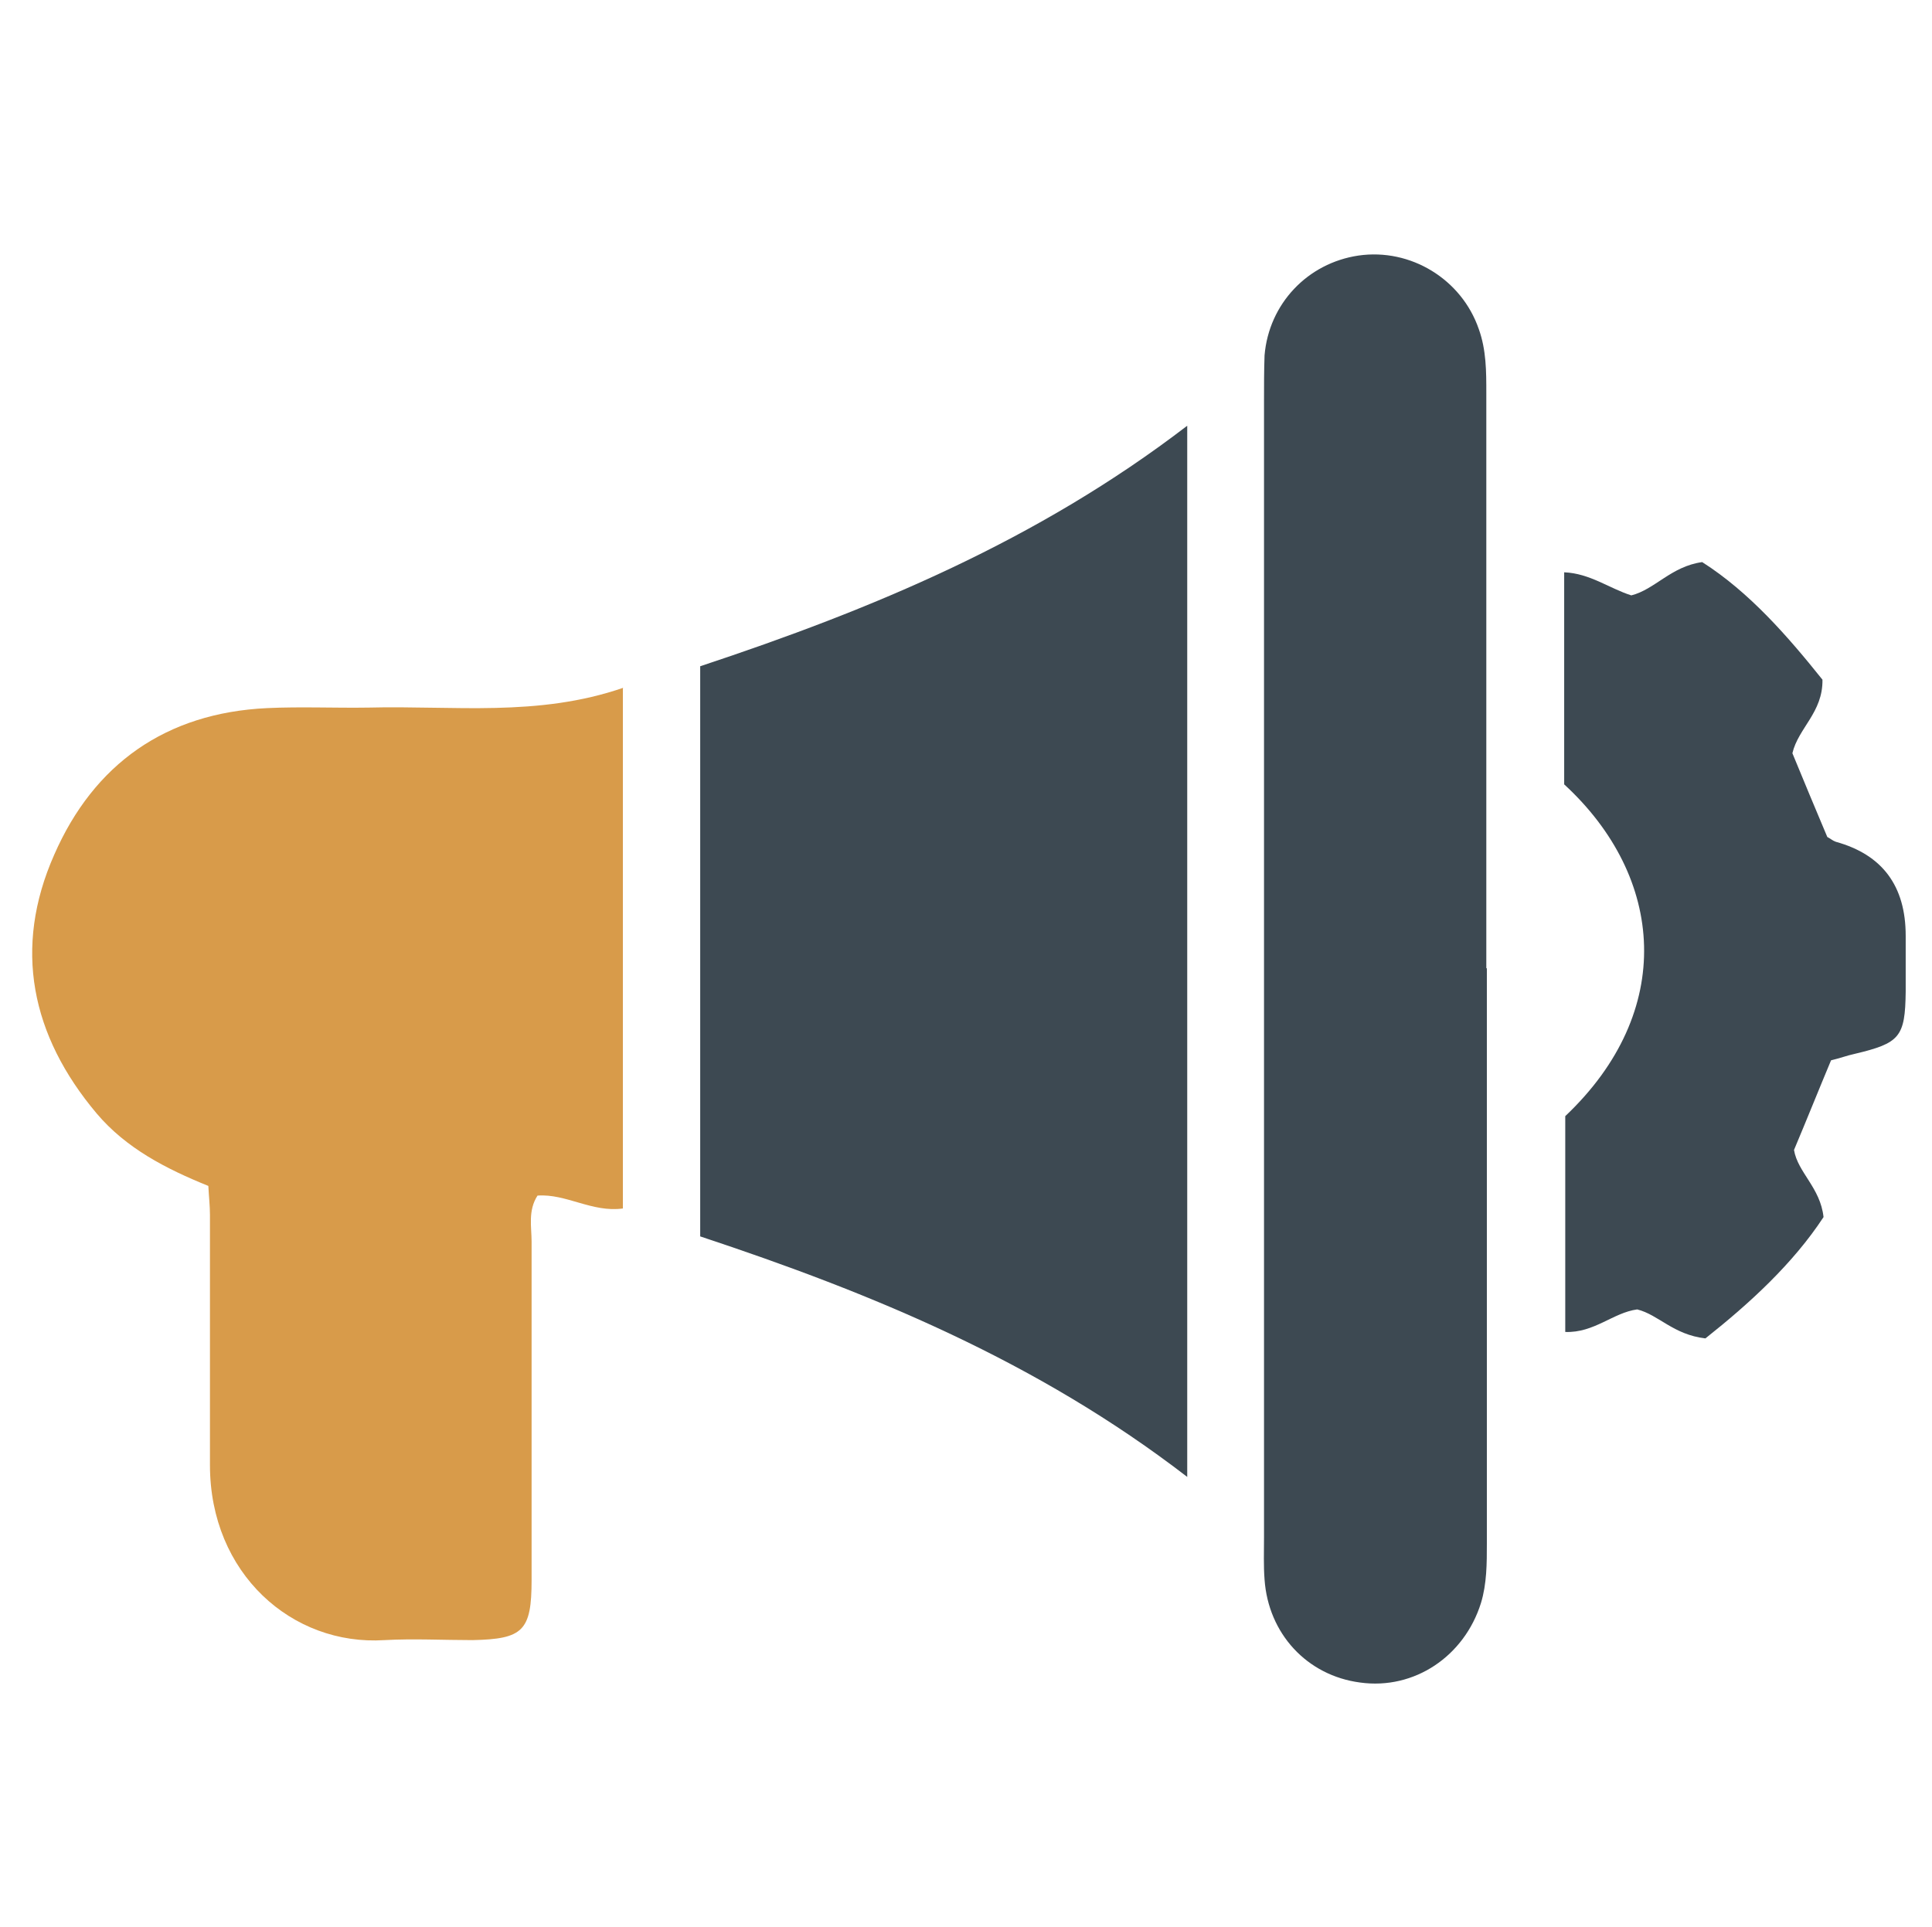
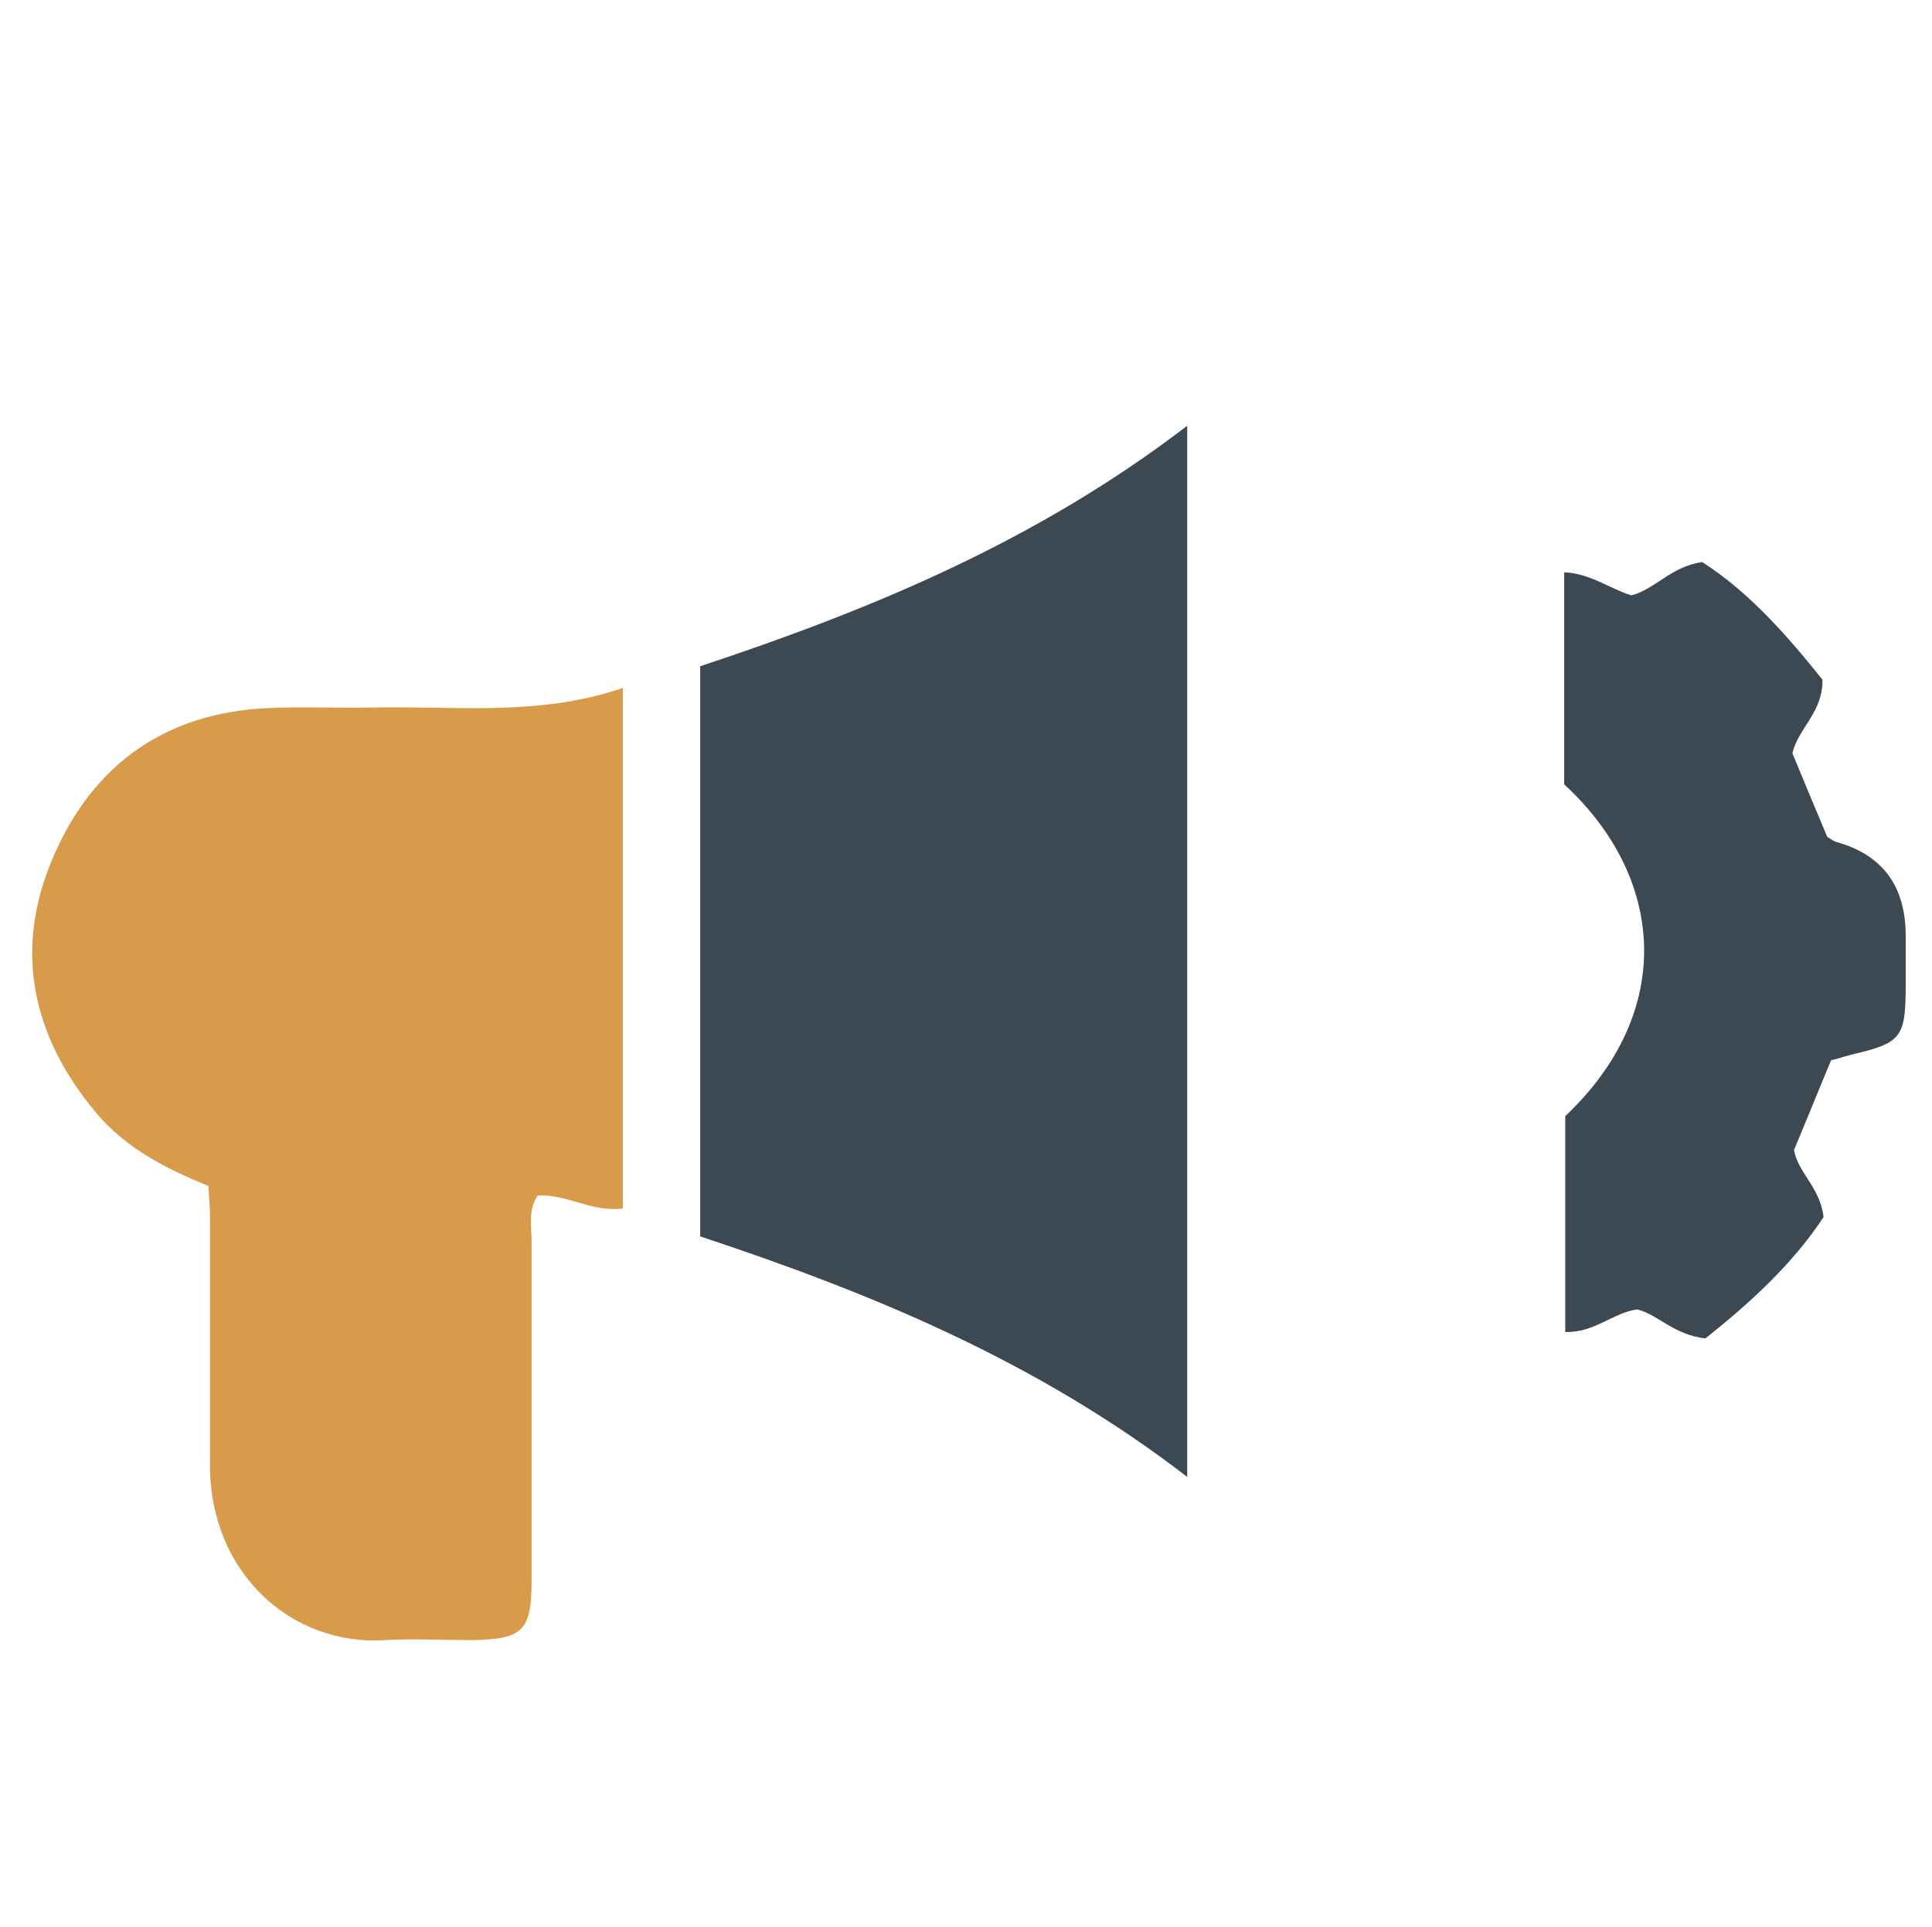
<svg xmlns="http://www.w3.org/2000/svg" viewBox="0 0 359.8 359">
  <defs>
    <style>      .cls-1 {        fill: #3d4952;      }      .cls-2 {        fill: #d89b4a;      }    </style>
  </defs>
  <g>
    <g id="Capa_2">
      <g>
        <path class="cls-2" d="M116,128.2v96.9c-5.7.8-10.6-2.8-15.9-2.4-1.8,2.8-1.1,5.8-1.1,8.6,0,21,0,42,0,63,0,9.5-1.6,11-11,11.2-5.5,0-10.9-.3-16.4,0-17.2,1.1-32.5-12.4-32.5-32.6,0-15.5,0-31.1,0-46.6,0-1.7-.2-3.4-.3-5.4-7.9-3.2-15.3-7-20.8-13.5-12.2-14.5-15.6-30.8-7.9-48.2,7.4-16.9,20.8-26.4,39.6-27.3,6.3-.3,12.7,0,19-.1,15.7-.4,31.5,1.8,47.4-3.7Z" />
        <path class="cls-1" d="M221.1,275.1c-27.9-21.5-58.7-34.2-90.7-44.8v-106.2c32-10.6,62.8-23.4,90.7-44.8v195.9Z" />
-         <path class="cls-1" d="M276.9,180.4c0,35.7,0,71.4,0,107.1,0,3.7,0,7.5-1.1,11.1-3.1,9.9-12.4,16.2-22.5,14.8-9.9-1.3-17.1-9.1-17.8-19.2-.2-2.6-.1-5.2-.1-7.8,0-70.5,0-141.1,0-211.6,0-2.9,0-5.8.1-8.6.8-9.6,8-17.2,17.5-18.6,9.7-1.4,19.2,4.4,22.4,13.7,1.4,3.9,1.4,7.9,1.4,11.9,0,35.7,0,71.4,0,107.1Z" />
        <path class="cls-1" d="M317.6,249.3c-6-.7-8.7-4.4-12.7-5.4-4.5.6-8,4.4-13.4,4.2v-40.2c20.6-19.5,18.6-44.5-.2-61.8v-39.5c4.8.2,8.4,3,12.5,4.3,4.4-1.1,7.4-5.4,13.2-6.2,8.8,5.6,16,13.9,22.4,21.9.1,6.1-4.5,9-5.6,13.7,2.1,5.1,4.3,10.4,6.5,15.6.6.3,1,.7,1.6.9q13,3.6,13,17.5c0,3.5,0,6.9,0,10.4-.1,8.5-1.1,9.6-9.5,11.6-1.4.3-2.7.8-4.4,1.2-2.3,5.5-4.5,11-6.9,16.7.7,4.2,4.9,7,5.5,12.5-5.7,8.7-13.8,16.1-22,22.6Z" />
      </g>
    </g>
  </g>
</svg>